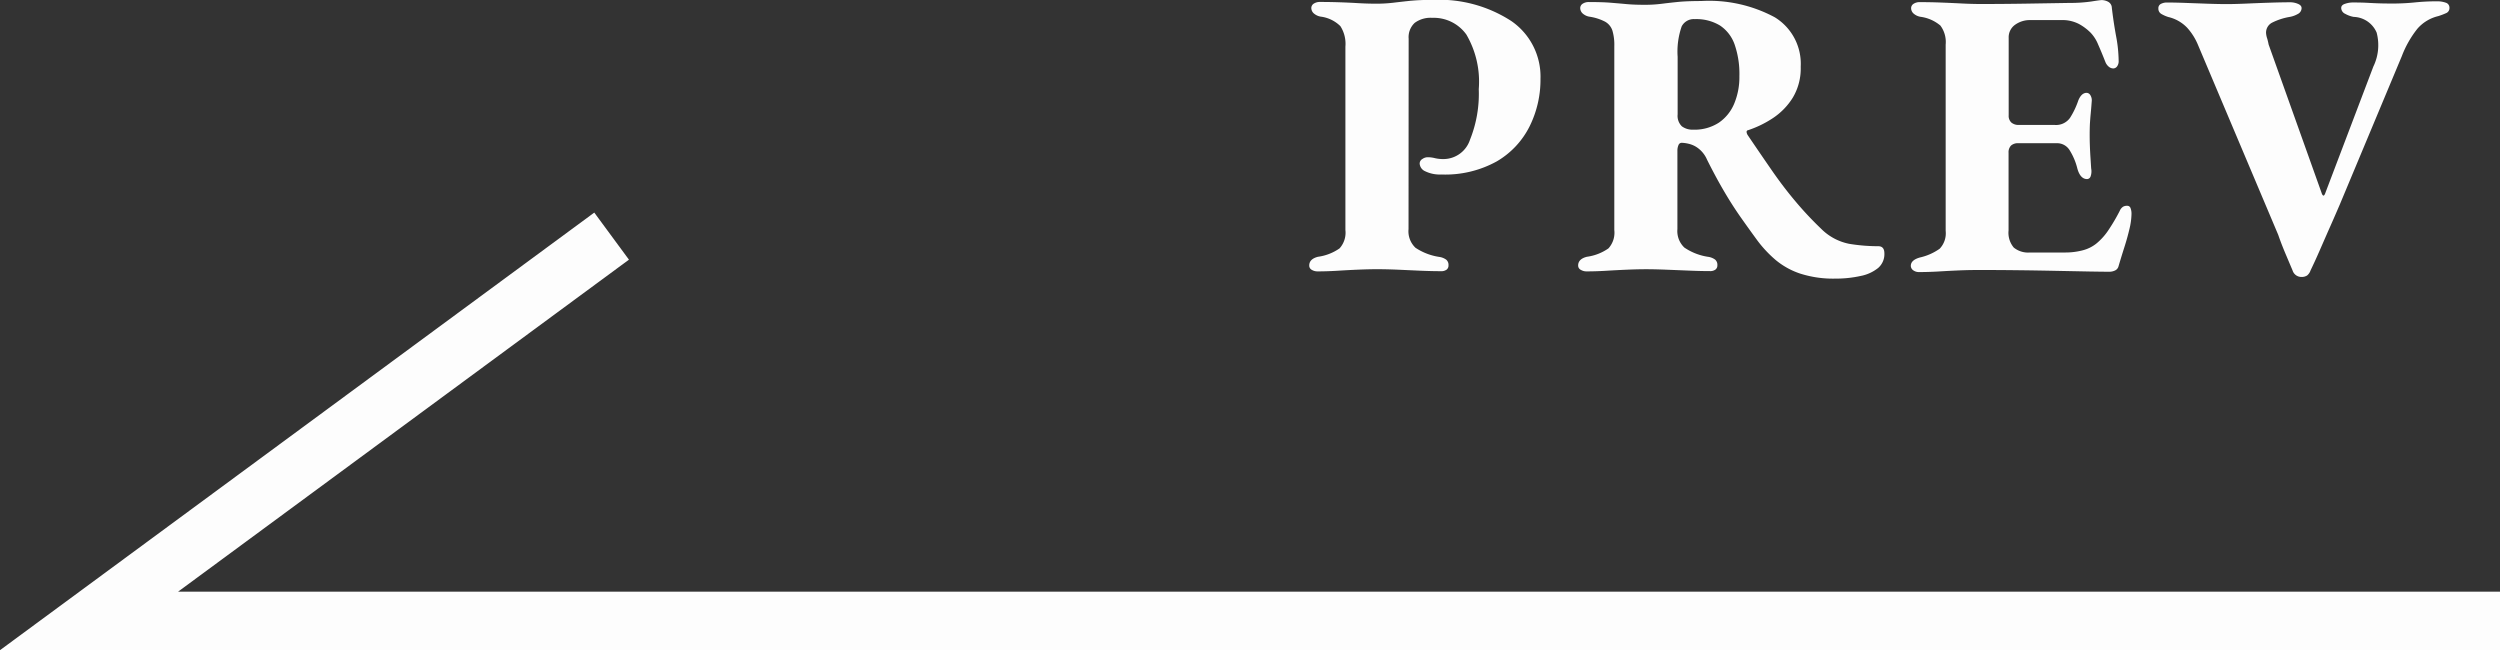
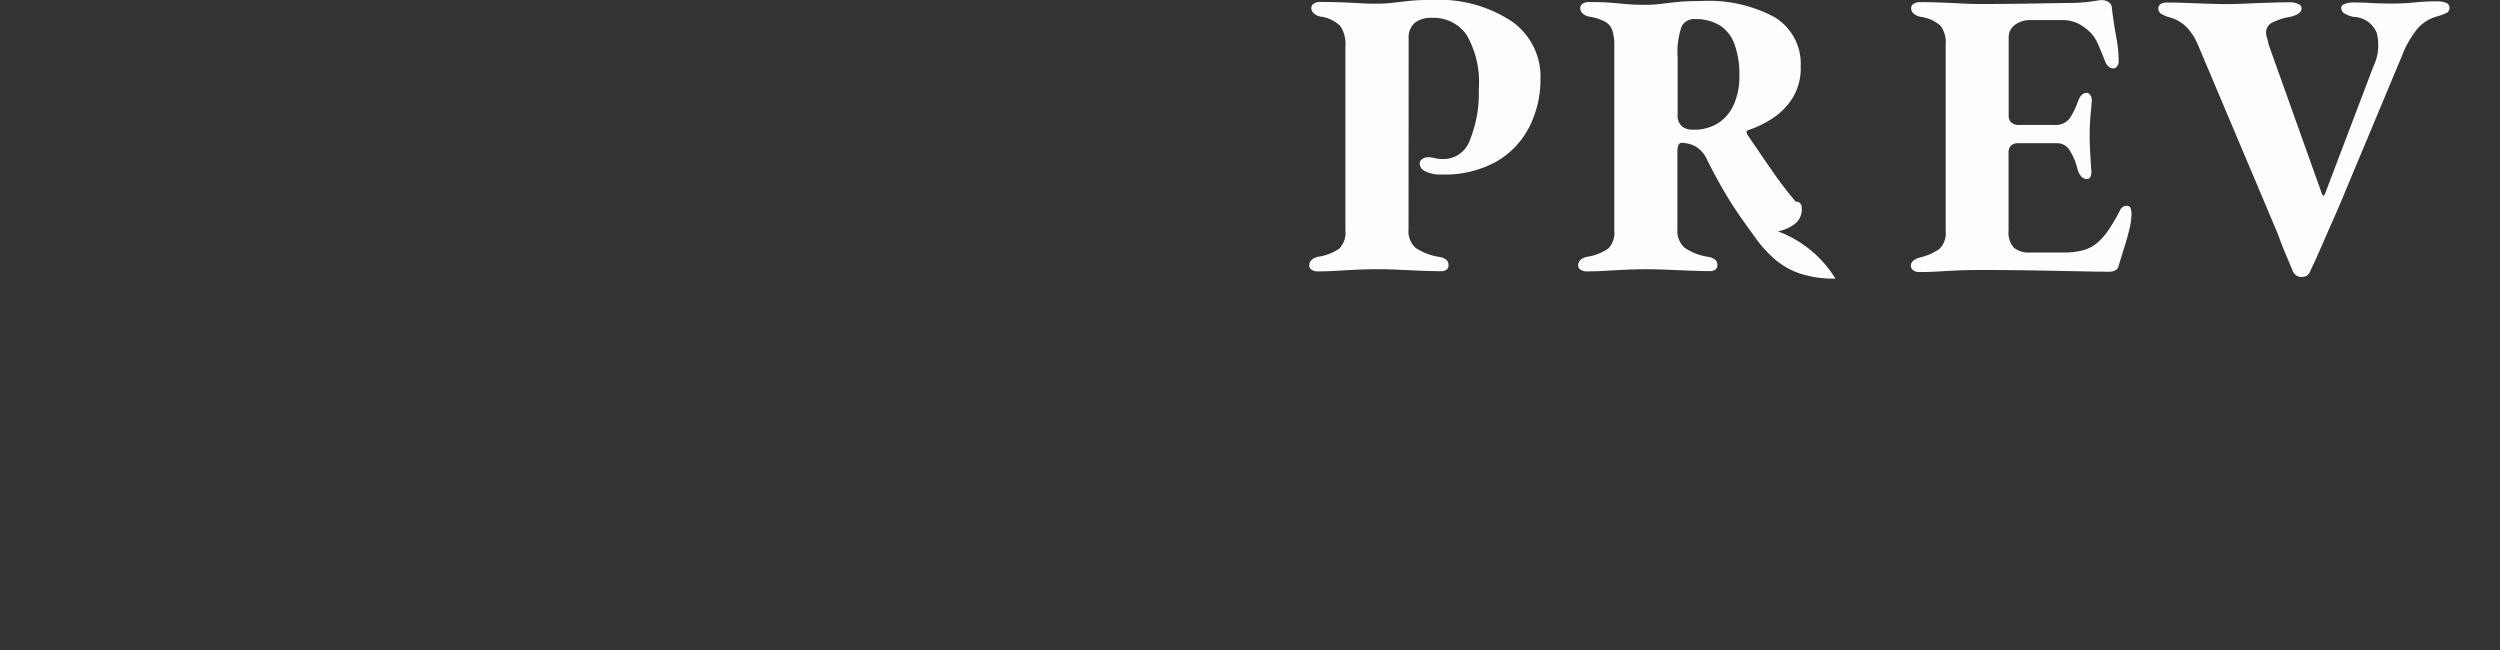
<svg xmlns="http://www.w3.org/2000/svg" width="85.504" height="22.235" viewBox="0 0 85.504 22.235">
  <rect x="0" y="0" width="85.504" height="22.235" fill="#333333" stroke="none" />
  <g id="Group_307" data-name="Group 307" transform="translate(4163.774 -3119.066)">
-     <path id="Path_225" data-name="Path 225" d="M1624.357,811.236H1541.9l17.871-13.159" transform="translate(-5702.627 2329.065)" fill="none" stroke="#fdfdfd" stroke-width="2" />
-     <path id="Path_254" data-name="Path 254" d="M.512.047A.371.371,0,0,1,.322-.005.163.163,0,0,1,.233-.153q0-.225.3-.3a1.681,1.681,0,0,0,.737-.287.8.8,0,0,0,.2-.627V-7.641a1.118,1.118,0,0,0-.172-.7,1.168,1.168,0,0,0-.67-.325.475.475,0,0,1-.252-.123.253.253,0,0,1-.072-.168.179.179,0,0,1,.083-.153.377.377,0,0,1,.22-.058q.32,0,.653.011t.65.03q.317.018.6.018a4.863,4.863,0,0,0,.59-.032q.264-.032.573-.065a7.572,7.572,0,0,1,.769-.032,4.535,4.535,0,0,1,2.7.721,2.306,2.306,0,0,1,1,1.978,3.586,3.586,0,0,1-.37,1.621,2.871,2.871,0,0,1-1.121,1.2,3.631,3.631,0,0,1-1.9.451A1.142,1.142,0,0,1,4.2-3.377a.309.309,0,0,1-.19-.261.18.18,0,0,1,.094-.16.324.324,0,0,1,.164-.059.991.991,0,0,1,.263.031,1.223,1.223,0,0,0,.312.031.957.957,0,0,0,.888-.66,4.214,4.214,0,0,0,.3-1.731,3.2,3.2,0,0,0-.423-1.866,1.372,1.372,0,0,0-1.169-.573.907.907,0,0,0-.6.173.668.668,0,0,0-.206.541L3.629-1.4a.777.777,0,0,0,.239.64,2.006,2.006,0,0,0,.826.314.534.534,0,0,1,.224.092.233.233,0,0,1,.078.194.177.177,0,0,1-.066.148.3.3,0,0,1-.191.052q-.309,0-.713-.017L3.23-.013q-.391-.015-.668-.015-.293,0-.646.015T1.2.025Q.833.047.512.047ZM18.23.294A3.693,3.693,0,0,1,17.023.122a2.59,2.59,0,0,1-.833-.461,4.086,4.086,0,0,1-.615-.651q-.3-.409-.587-.817t-.565-.883q-.28-.475-.586-1.087a.958.958,0,0,0-.384-.443.863.863,0,0,0-.253-.1,1.206,1.206,0,0,0-.222-.031.117.117,0,0,0-.115.076.475.475,0,0,0-.038.2V-1.4a.776.776,0,0,0,.239.633,1.965,1.965,0,0,0,.826.318.534.534,0,0,1,.224.092.233.233,0,0,1,.078.194.177.177,0,0,1-.066.148.3.3,0,0,1-.191.052q-.309,0-.713-.017l-.795-.032q-.391-.015-.668-.015-.293,0-.646.015T10.4.025q-.365.022-.686.022a.371.371,0,0,1-.191-.052A.163.163,0,0,1,9.43-.153q0-.225.3-.3a1.681,1.681,0,0,0,.737-.287.8.8,0,0,0,.2-.627V-7.651a1.733,1.733,0,0,0-.066-.541.542.542,0,0,0-.247-.3,1.684,1.684,0,0,0-.529-.171.458.458,0,0,1-.252-.122.258.258,0,0,1-.072-.169.179.179,0,0,1,.083-.153.377.377,0,0,1,.22-.058q.447,0,.733.023t.546.047q.26.024.609.024a4.5,4.5,0,0,0,.574-.032q.25-.032.561-.064T13.64-9.2a4.739,4.739,0,0,1,2.517.557,1.864,1.864,0,0,1,.885,1.693,1.939,1.939,0,0,1-.275,1.062,2.284,2.284,0,0,1-.687.7,3.558,3.558,0,0,1-.839.406.057.057,0,0,0-.049.069.24.24,0,0,0,.038.1q.422.623.821,1.2t.818,1.073a11.616,11.616,0,0,0,.87.927,1.866,1.866,0,0,0,.966.518,6.12,6.12,0,0,0,.989.081q.21,0,.21.246a.624.624,0,0,1-.216.5,1.368,1.368,0,0,1-.6.272A3.9,3.9,0,0,1,18.23.294ZM13.361-4.8a1.529,1.529,0,0,0,.878-.237,1.47,1.47,0,0,0,.527-.649,2.359,2.359,0,0,0,.179-.945,3.069,3.069,0,0,0-.164-1.084,1.291,1.291,0,0,0-.5-.648,1.565,1.565,0,0,0-.864-.218.466.466,0,0,0-.445.247,2.616,2.616,0,0,0-.139,1.044q0,.315,0,.807t0,1.159a.5.5,0,0,0,.144.409A.607.607,0,0,0,13.361-4.8ZM21.1.07a.327.327,0,0,1-.214-.064.187.187,0,0,1-.078-.148q0-.2.313-.287a1.884,1.884,0,0,0,.675-.3A.768.768,0,0,0,22-1.34V-7.709a.944.944,0,0,0-.18-.651,1.326,1.326,0,0,0-.678-.3.475.475,0,0,1-.252-.123.253.253,0,0,1-.072-.168.179.179,0,0,1,.083-.153.377.377,0,0,1,.219-.058q.348,0,.714.014t.717.032q.351.018.669.018.726,0,1.553-.013l1.467-.024a5.033,5.033,0,0,0,.748-.05q.295-.047.351-.047a.482.482,0,0,1,.217.057.238.238,0,0,1,.127.207q.059.5.146.972a4.73,4.73,0,0,1,.087.837.3.3,0,0,1-.057.2.168.168,0,0,1-.127.065.25.25,0,0,1-.144-.052.394.394,0,0,1-.125-.168q-.139-.353-.249-.6a1.281,1.281,0,0,0-.254-.4,1.747,1.747,0,0,0-.4-.3,1.224,1.224,0,0,0-.607-.134H24.9a.866.866,0,0,0-.526.16.524.524,0,0,0-.219.448v2.647a.311.311,0,0,0,.094.251.374.374,0,0,0,.25.08h1.225a.586.586,0,0,0,.531-.245,2.726,2.726,0,0,0,.281-.591q.107-.262.287-.262a.158.158,0,0,1,.125.079.333.333,0,0,1,.046.226q-.011.171-.03.367T26.933-5q-.008.193-.008.374t.007.371q.007.2.02.4t.024.381a.512.512,0,0,1-.021.277.132.132,0,0,1-.116.087q-.233,0-.334-.356a2.14,2.14,0,0,0-.276-.648.5.5,0,0,0-.426-.223H24.49a.356.356,0,0,0-.254.08.329.329,0,0,0-.085.249v2.654a.786.786,0,0,0,.178.586.778.778,0,0,0,.551.169h1.208a2.34,2.34,0,0,0,.588-.072,1.245,1.245,0,0,0,.479-.235A2.112,2.112,0,0,0,27.59-1.4a6.221,6.221,0,0,0,.365-.626.308.308,0,0,1,.115-.14.281.281,0,0,1,.143-.031.117.117,0,0,1,.112.086.515.515,0,0,1,.031.179,2.336,2.336,0,0,1-.07.527q-.07.3-.175.628t-.2.653a.218.218,0,0,1-.117.139A.444.444,0,0,1,27.6.059q-.178,0-.672-.008L25.76.028Q25.087.014,24.372.006T23.045,0q-.285,0-.624.015t-.68.036Q21.4.07,21.1.07ZM34.156.237a.316.316,0,0,1-.292-.224q-.09-.212-.238-.562T33.375-1.2L30.629-7.7a2.026,2.026,0,0,0-.372-.589,1.3,1.3,0,0,0-.642-.364,1.152,1.152,0,0,1-.24-.106.206.206,0,0,1-.1-.191.16.16,0,0,1,.089-.153.431.431,0,0,1,.2-.046q.282,0,.652.014l.747.027q.377.013.653.013t.685-.018q.405-.018.808-.031t.681-.013a.675.675,0,0,1,.254.052q.129.052.129.148a.227.227,0,0,1-.129.2.845.845,0,0,1-.275.1,2.124,2.124,0,0,0-.611.2.384.384,0,0,0-.2.354A.755.755,0,0,0,33-7.907q.029.106.045.193l1.809,5.068q.028.09.064.1t.078-.118l1.631-4.294A1.674,1.674,0,0,0,36.74-8.12a.883.883,0,0,0-.785-.537.935.935,0,0,1-.29-.105.226.226,0,0,1-.137-.2q0-.1.129-.142a.812.812,0,0,1,.277-.046q.285,0,.481.011t.389.018q.193.007.471.007a7.383,7.383,0,0,0,.77-.038,7.361,7.361,0,0,1,.768-.038.847.847,0,0,1,.288.046.175.175,0,0,1,.129.176.185.185,0,0,1-.118.184,2.429,2.429,0,0,1-.264.1,1.364,1.364,0,0,0-.713.43,3.5,3.5,0,0,0-.533.937L35.476-2.231q-.223.518-.4.913L34.762-.6q-.141.321-.283.615a.379.379,0,0,1-.119.173A.347.347,0,0,1,34.156.237Z" transform="translate(-4119.229 3128.301)" fill="#fdfdfd" />
+     <path id="Path_254" data-name="Path 254" d="M.512.047A.371.371,0,0,1,.322-.005.163.163,0,0,1,.233-.153q0-.225.3-.3a1.681,1.681,0,0,0,.737-.287.8.8,0,0,0,.2-.627V-7.641a1.118,1.118,0,0,0-.172-.7,1.168,1.168,0,0,0-.67-.325.475.475,0,0,1-.252-.123.253.253,0,0,1-.072-.168.179.179,0,0,1,.083-.153.377.377,0,0,1,.22-.058q.32,0,.653.011t.65.03q.317.018.6.018a4.863,4.863,0,0,0,.59-.032q.264-.032.573-.065a7.572,7.572,0,0,1,.769-.032,4.535,4.535,0,0,1,2.7.721,2.306,2.306,0,0,1,1,1.978,3.586,3.586,0,0,1-.37,1.621,2.871,2.871,0,0,1-1.121,1.2,3.631,3.631,0,0,1-1.9.451A1.142,1.142,0,0,1,4.2-3.377a.309.309,0,0,1-.19-.261.18.18,0,0,1,.094-.16.324.324,0,0,1,.164-.059.991.991,0,0,1,.263.031,1.223,1.223,0,0,0,.312.031.957.957,0,0,0,.888-.66,4.214,4.214,0,0,0,.3-1.731,3.2,3.2,0,0,0-.423-1.866,1.372,1.372,0,0,0-1.169-.573.907.907,0,0,0-.6.173.668.668,0,0,0-.206.541L3.629-1.4a.777.777,0,0,0,.239.64,2.006,2.006,0,0,0,.826.314.534.534,0,0,1,.224.092.233.233,0,0,1,.078.194.177.177,0,0,1-.066.148.3.3,0,0,1-.191.052q-.309,0-.713-.017L3.23-.013q-.391-.015-.668-.015-.293,0-.646.015T1.2.025Q.833.047.512.047ZM18.23.294A3.693,3.693,0,0,1,17.023.122a2.59,2.59,0,0,1-.833-.461,4.086,4.086,0,0,1-.615-.651q-.3-.409-.587-.817t-.565-.883q-.28-.475-.586-1.087a.958.958,0,0,0-.384-.443.863.863,0,0,0-.253-.1,1.206,1.206,0,0,0-.222-.031.117.117,0,0,0-.115.076.475.475,0,0,0-.038.2V-1.4a.776.776,0,0,0,.239.633,1.965,1.965,0,0,0,.826.318.534.534,0,0,1,.224.092.233.233,0,0,1,.078.194.177.177,0,0,1-.066.148.3.3,0,0,1-.191.052q-.309,0-.713-.017l-.795-.032q-.391-.015-.668-.015-.293,0-.646.015T10.4.025q-.365.022-.686.022a.371.371,0,0,1-.191-.052A.163.163,0,0,1,9.43-.153q0-.225.3-.3a1.681,1.681,0,0,0,.737-.287.8.8,0,0,0,.2-.627V-7.651a1.733,1.733,0,0,0-.066-.541.542.542,0,0,0-.247-.3,1.684,1.684,0,0,0-.529-.171.458.458,0,0,1-.252-.122.258.258,0,0,1-.072-.169.179.179,0,0,1,.083-.153.377.377,0,0,1,.22-.058q.447,0,.733.023t.546.047q.26.024.609.024a4.5,4.5,0,0,0,.574-.032q.25-.032.561-.064T13.64-9.2a4.739,4.739,0,0,1,2.517.557,1.864,1.864,0,0,1,.885,1.693,1.939,1.939,0,0,1-.275,1.062,2.284,2.284,0,0,1-.687.7,3.558,3.558,0,0,1-.839.406.057.057,0,0,0-.049.069.24.24,0,0,0,.038.1q.422.623.821,1.2t.818,1.073q.21,0,.21.246a.624.624,0,0,1-.216.5,1.368,1.368,0,0,1-.6.272A3.9,3.9,0,0,1,18.23.294ZM13.361-4.8a1.529,1.529,0,0,0,.878-.237,1.47,1.47,0,0,0,.527-.649,2.359,2.359,0,0,0,.179-.945,3.069,3.069,0,0,0-.164-1.084,1.291,1.291,0,0,0-.5-.648,1.565,1.565,0,0,0-.864-.218.466.466,0,0,0-.445.247,2.616,2.616,0,0,0-.139,1.044q0,.315,0,.807t0,1.159a.5.5,0,0,0,.144.409A.607.607,0,0,0,13.361-4.8ZM21.1.07a.327.327,0,0,1-.214-.064.187.187,0,0,1-.078-.148q0-.2.313-.287a1.884,1.884,0,0,0,.675-.3A.768.768,0,0,0,22-1.34V-7.709a.944.944,0,0,0-.18-.651,1.326,1.326,0,0,0-.678-.3.475.475,0,0,1-.252-.123.253.253,0,0,1-.072-.168.179.179,0,0,1,.083-.153.377.377,0,0,1,.219-.058q.348,0,.714.014t.717.032q.351.018.669.018.726,0,1.553-.013l1.467-.024a5.033,5.033,0,0,0,.748-.05q.295-.047.351-.047a.482.482,0,0,1,.217.057.238.238,0,0,1,.127.207q.059.5.146.972a4.73,4.73,0,0,1,.087.837.3.3,0,0,1-.057.2.168.168,0,0,1-.127.065.25.25,0,0,1-.144-.052.394.394,0,0,1-.125-.168q-.139-.353-.249-.6a1.281,1.281,0,0,0-.254-.4,1.747,1.747,0,0,0-.4-.3,1.224,1.224,0,0,0-.607-.134H24.9a.866.866,0,0,0-.526.16.524.524,0,0,0-.219.448v2.647a.311.311,0,0,0,.094.251.374.374,0,0,0,.25.08h1.225a.586.586,0,0,0,.531-.245,2.726,2.726,0,0,0,.281-.591q.107-.262.287-.262a.158.158,0,0,1,.125.079.333.333,0,0,1,.046.226q-.011.171-.03.367T26.933-5q-.008.193-.008.374t.007.371q.007.2.02.4t.024.381a.512.512,0,0,1-.021.277.132.132,0,0,1-.116.087q-.233,0-.334-.356a2.14,2.14,0,0,0-.276-.648.5.5,0,0,0-.426-.223H24.49a.356.356,0,0,0-.254.08.329.329,0,0,0-.085.249v2.654a.786.786,0,0,0,.178.586.778.778,0,0,0,.551.169h1.208a2.34,2.34,0,0,0,.588-.072,1.245,1.245,0,0,0,.479-.235A2.112,2.112,0,0,0,27.59-1.4a6.221,6.221,0,0,0,.365-.626.308.308,0,0,1,.115-.14.281.281,0,0,1,.143-.031.117.117,0,0,1,.112.086.515.515,0,0,1,.031.179,2.336,2.336,0,0,1-.07.527q-.07.3-.175.628t-.2.653a.218.218,0,0,1-.117.139A.444.444,0,0,1,27.6.059q-.178,0-.672-.008L25.76.028Q25.087.014,24.372.006T23.045,0q-.285,0-.624.015t-.68.036Q21.4.07,21.1.07ZM34.156.237a.316.316,0,0,1-.292-.224q-.09-.212-.238-.562T33.375-1.2L30.629-7.7a2.026,2.026,0,0,0-.372-.589,1.3,1.3,0,0,0-.642-.364,1.152,1.152,0,0,1-.24-.106.206.206,0,0,1-.1-.191.16.16,0,0,1,.089-.153.431.431,0,0,1,.2-.046q.282,0,.652.014l.747.027q.377.013.653.013t.685-.018q.405-.018.808-.031t.681-.013a.675.675,0,0,1,.254.052q.129.052.129.148a.227.227,0,0,1-.129.2.845.845,0,0,1-.275.1,2.124,2.124,0,0,0-.611.2.384.384,0,0,0-.2.354A.755.755,0,0,0,33-7.907q.029.106.045.193l1.809,5.068q.028.09.064.1t.078-.118l1.631-4.294A1.674,1.674,0,0,0,36.74-8.12a.883.883,0,0,0-.785-.537.935.935,0,0,1-.29-.105.226.226,0,0,1-.137-.2q0-.1.129-.142a.812.812,0,0,1,.277-.046q.285,0,.481.011t.389.018q.193.007.471.007a7.383,7.383,0,0,0,.77-.038,7.361,7.361,0,0,1,.768-.038.847.847,0,0,1,.288.046.175.175,0,0,1,.129.176.185.185,0,0,1-.118.184,2.429,2.429,0,0,1-.264.1,1.364,1.364,0,0,0-.713.43,3.5,3.5,0,0,0-.533.937L35.476-2.231q-.223.518-.4.913L34.762-.6q-.141.321-.283.615a.379.379,0,0,1-.119.173A.347.347,0,0,1,34.156.237Z" transform="translate(-4119.229 3128.301)" fill="#fdfdfd" />
  </g>
</svg>